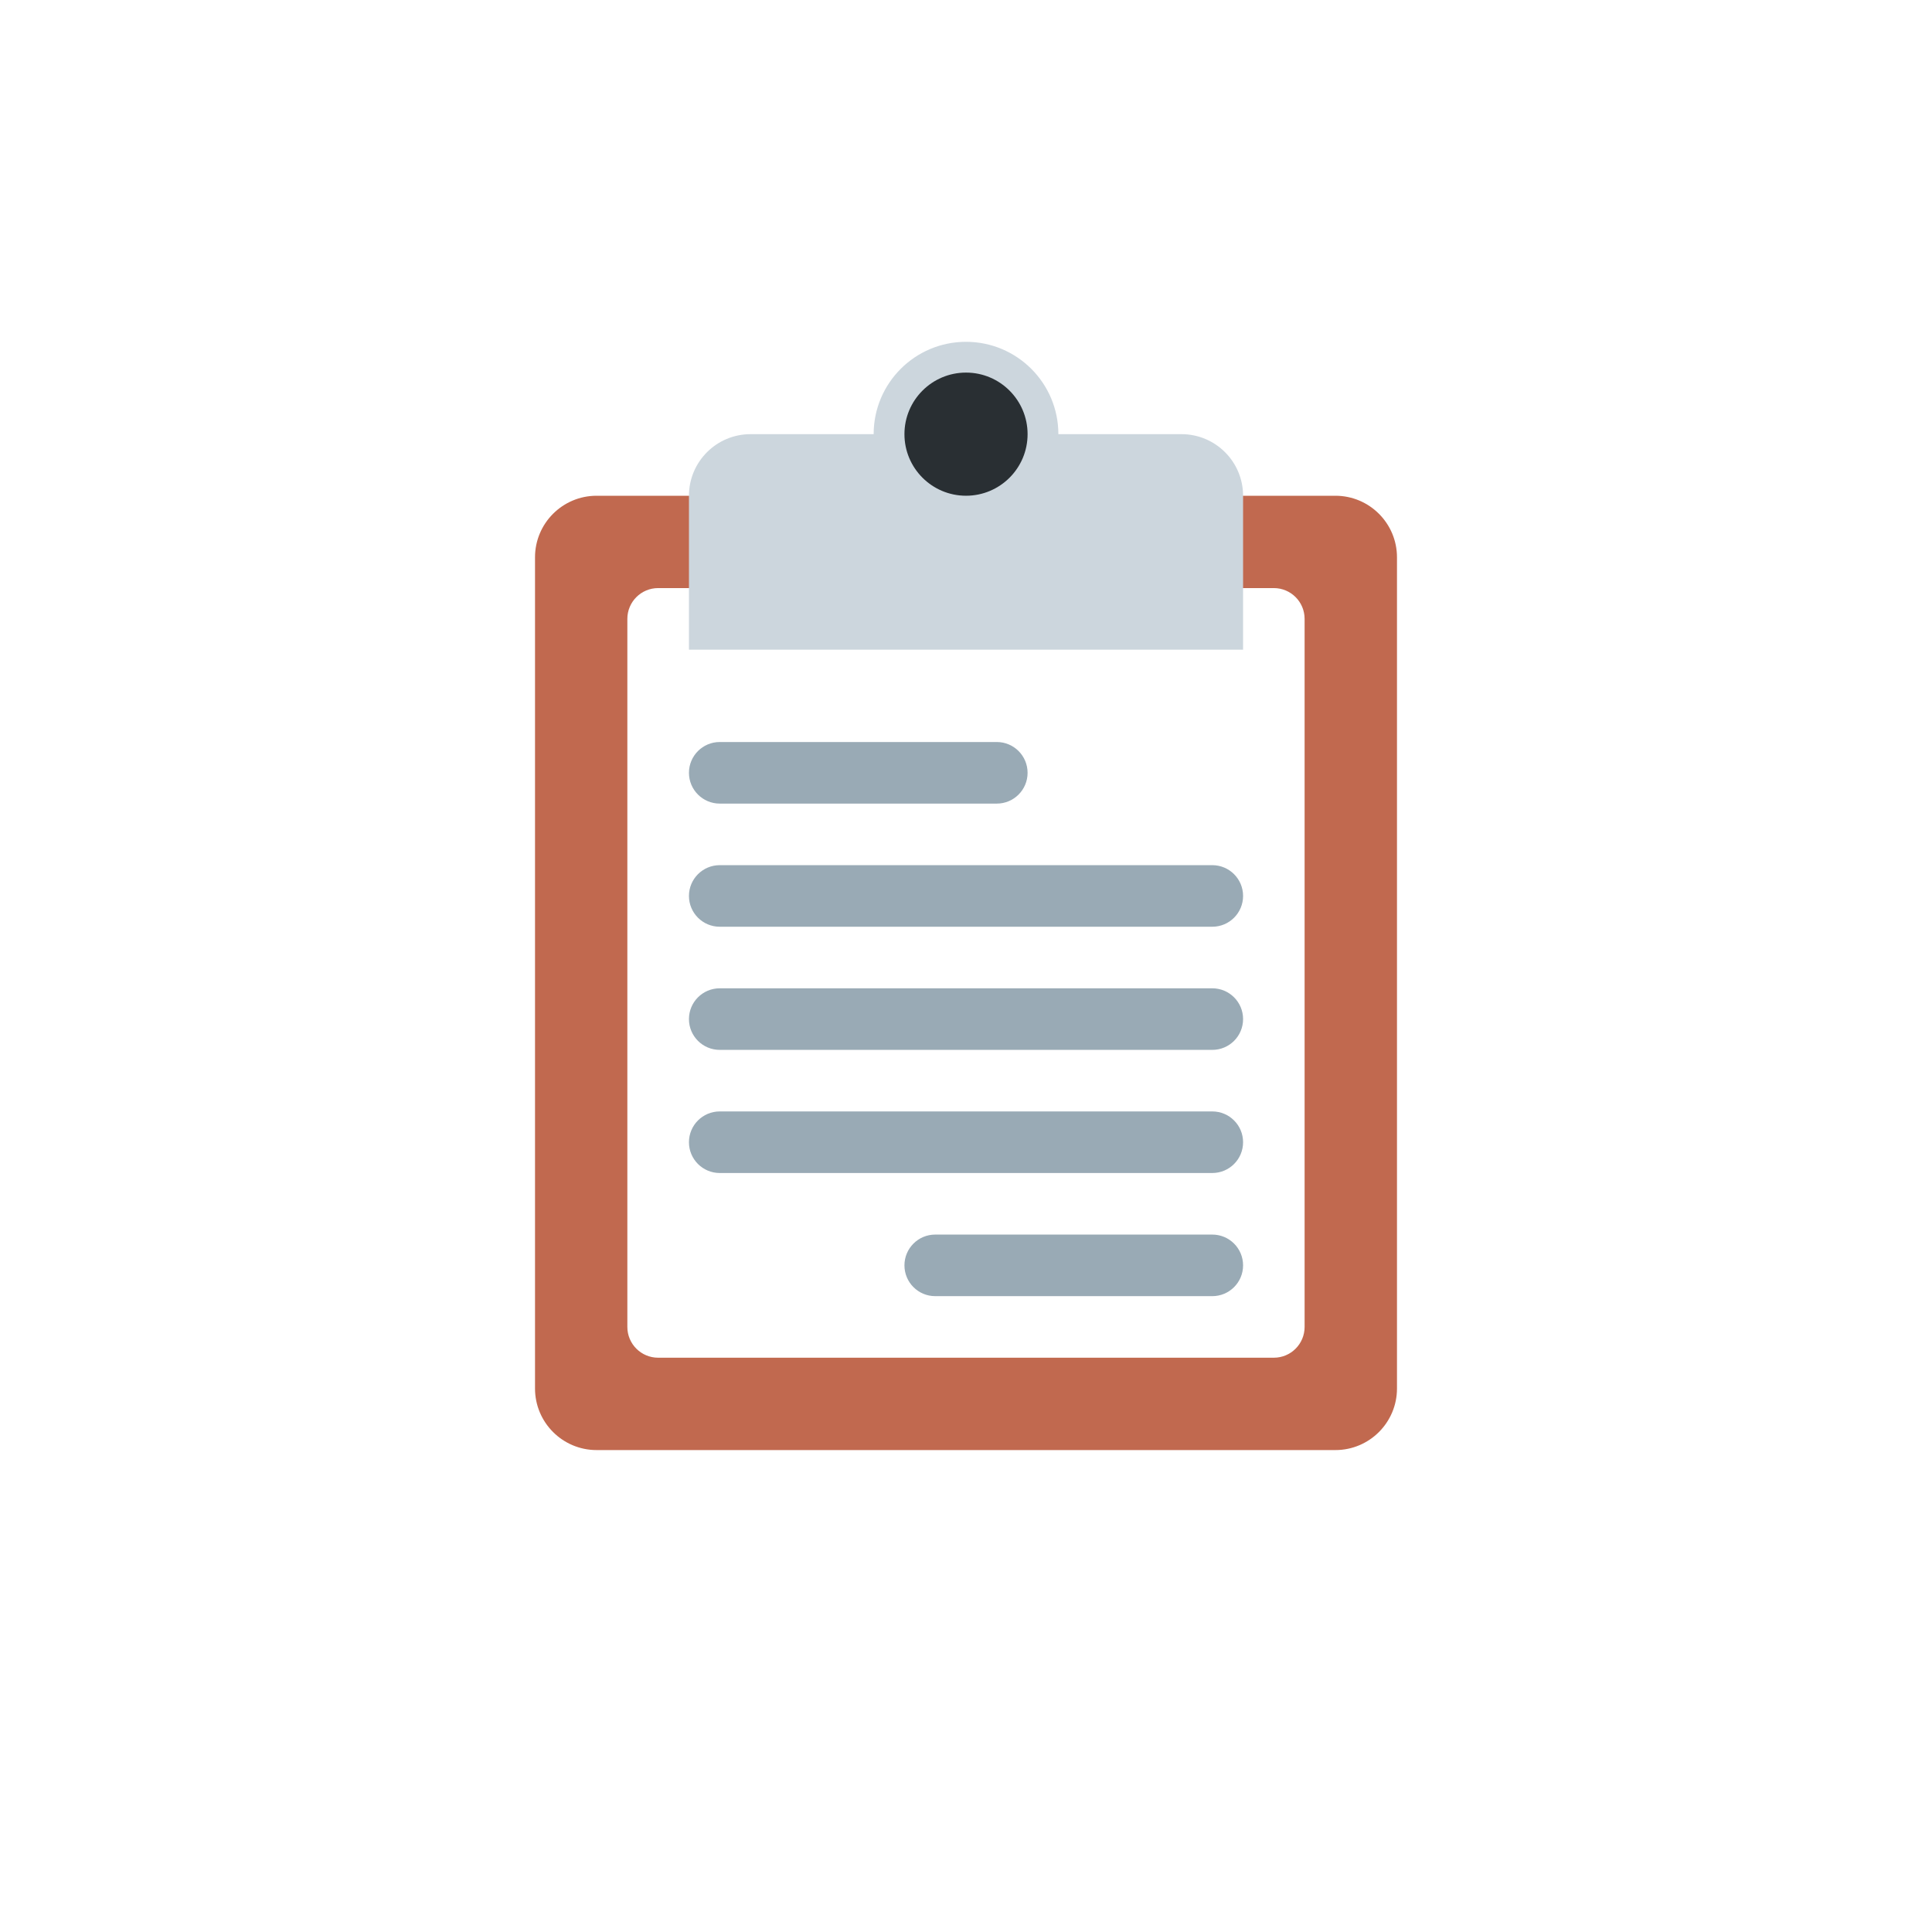
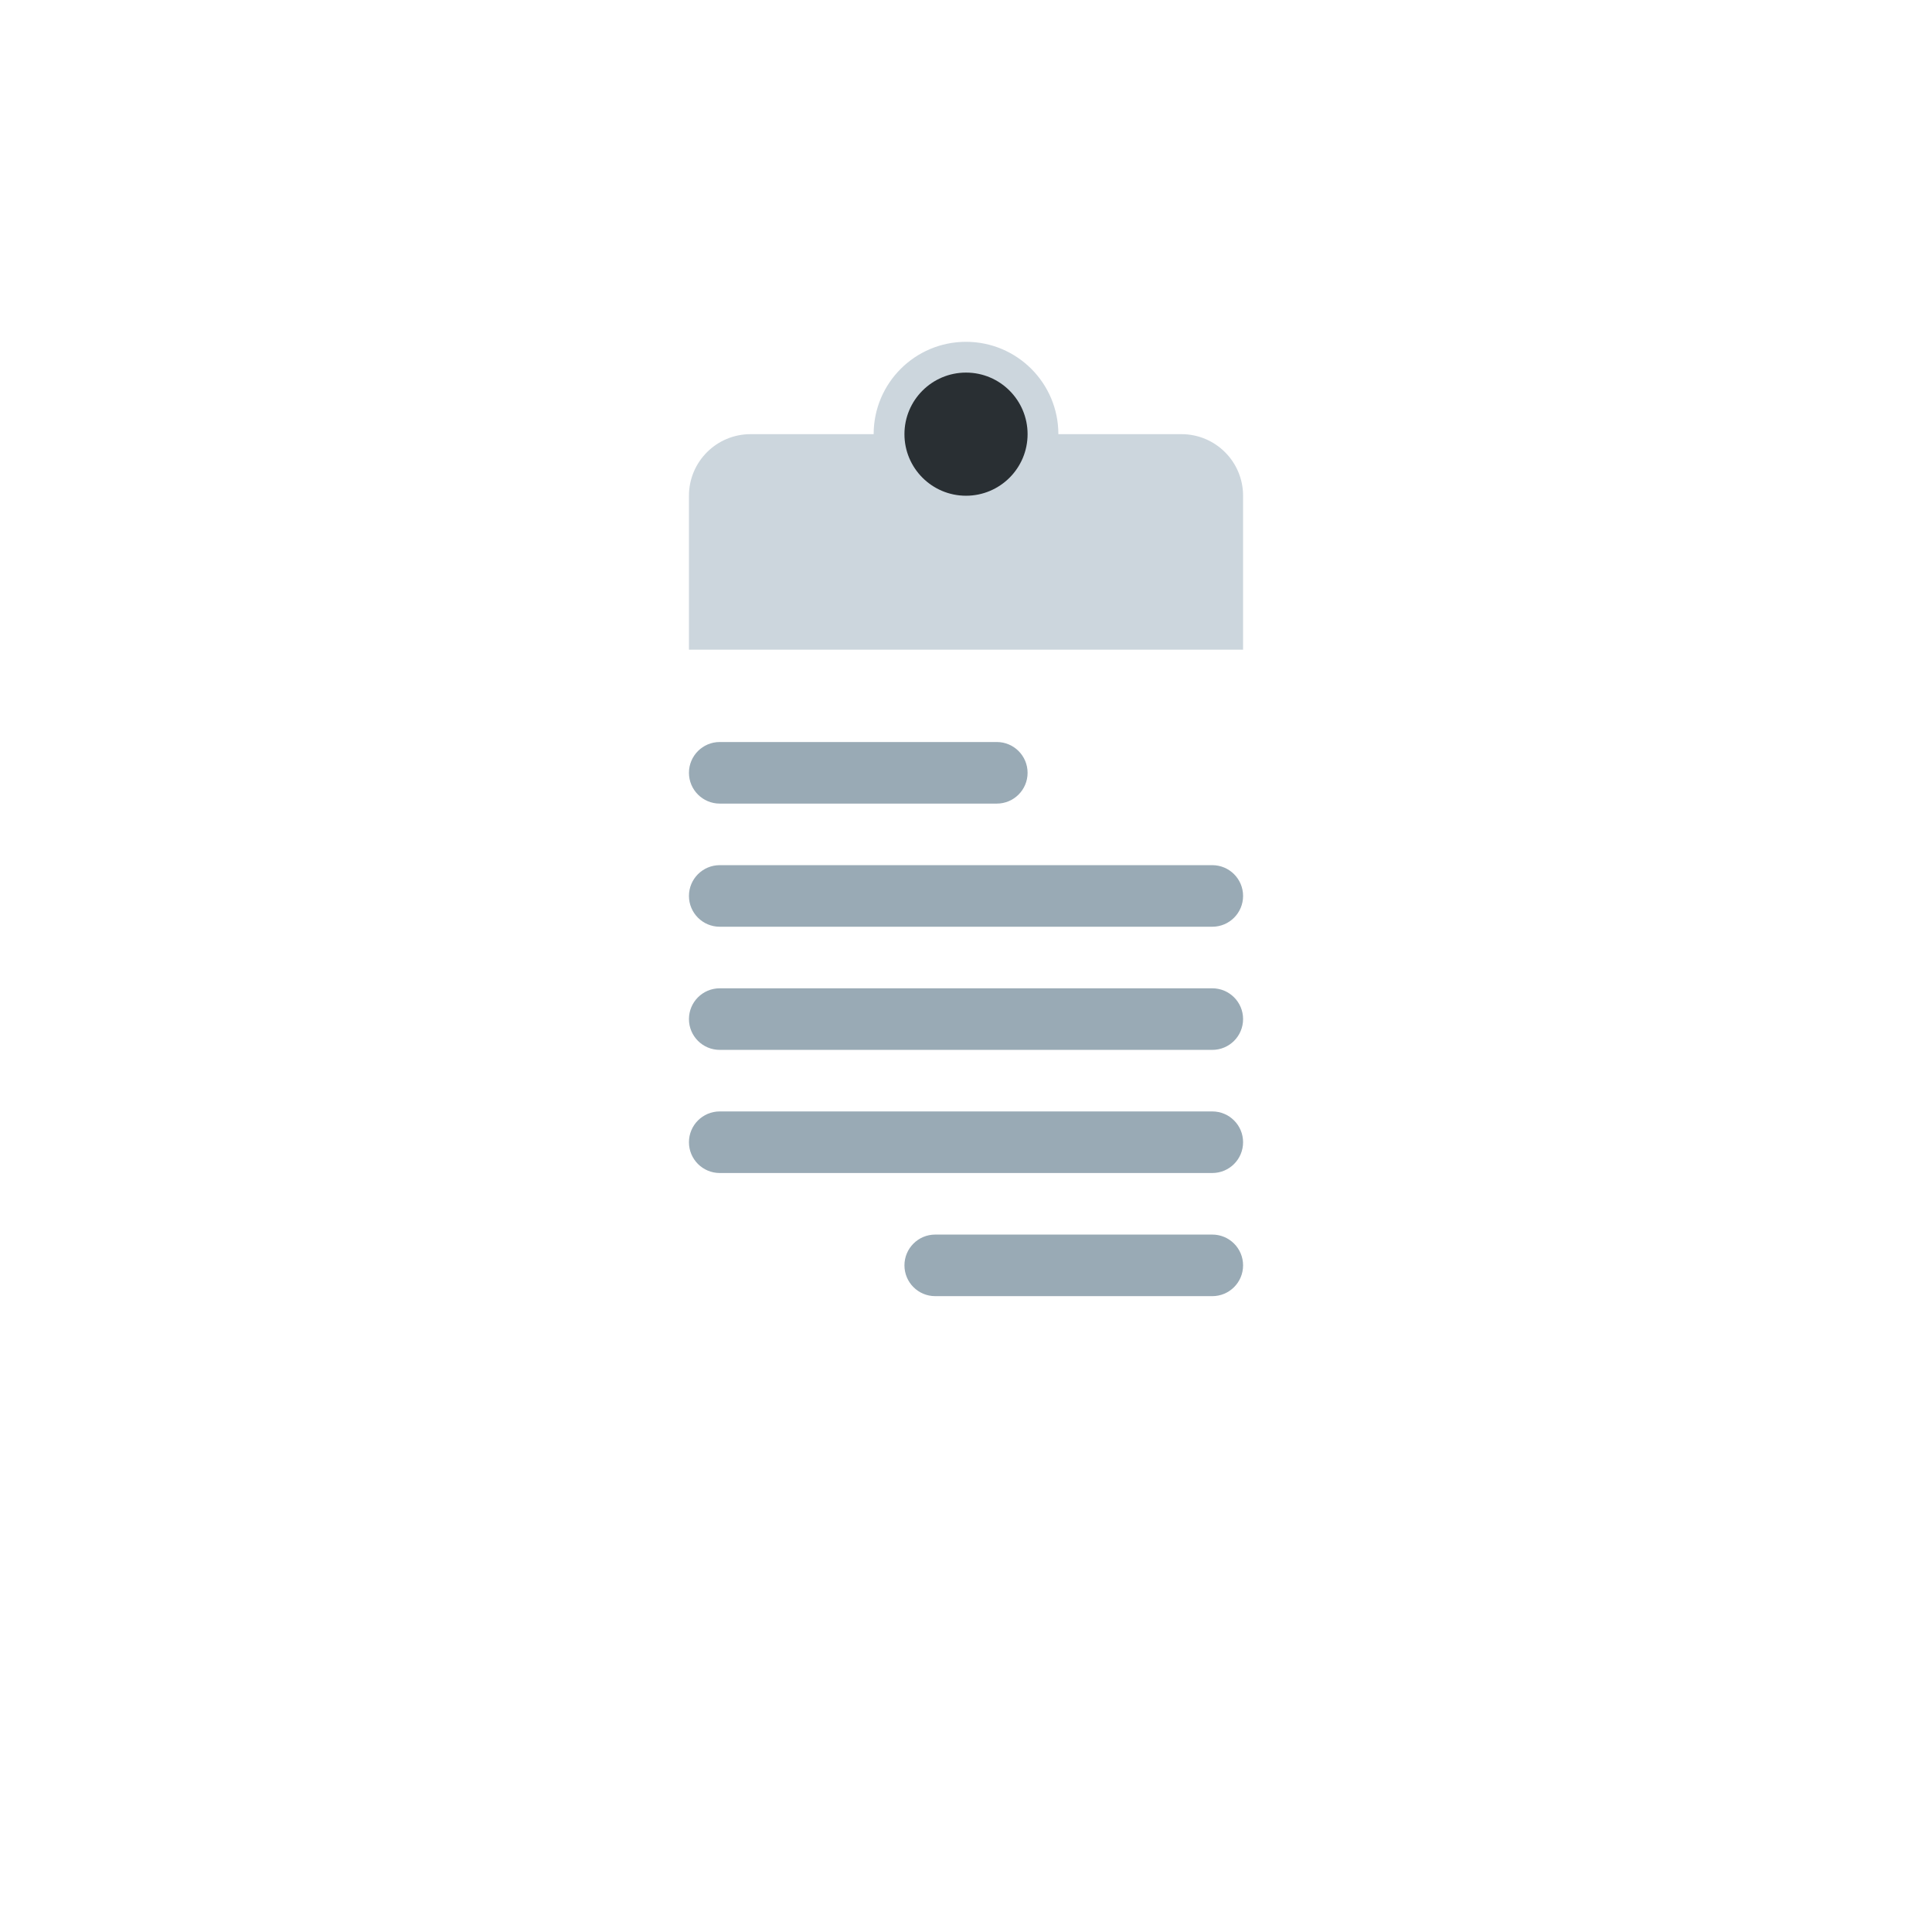
<svg xmlns="http://www.w3.org/2000/svg" width="130" height="130" viewBox="0 0 130 130" fill="none">
  <g filter="url(#filter0_d_208_560)">
-     <rect x="12" y="8" width="105.326" height="105.326" rx="15" fill="white" />
-     <rect x="12" y="8" width="105.326" height="105.326" rx="15" fill="white" />
-   </g>
-   <path d="M94 93.429C94 95.716 92.144 97.572 89.857 97.572H40.143C37.856 97.572 36 95.716 36 93.429V37.501C36 35.214 37.856 33.358 40.143 33.358H89.857C92.144 33.358 94 35.214 94 37.501V93.429Z" fill="#C1694F" />
+     </g>
  <path d="M87.784 89.286C87.784 90.431 86.858 91.357 85.713 91.357H44.284C43.141 91.357 42.213 90.431 42.213 89.286V41.643C42.213 40.499 43.141 39.571 44.284 39.571H85.713C86.858 39.571 87.784 40.499 87.784 41.643V89.286Z" fill="white" />
  <path d="M79.501 29.214H71.215C71.215 25.782 68.433 23 65.001 23C61.568 23 58.786 25.782 58.786 29.214H50.501C48.214 29.214 46.358 31.07 46.358 33.357V43.714H83.644V33.357C83.644 31.07 81.788 29.214 79.501 29.214Z" fill="#CCD6DD" />
  <path d="M65.001 33.357C67.289 33.357 69.144 31.502 69.144 29.214C69.144 26.926 67.289 25.071 65.001 25.071C62.713 25.071 60.858 26.926 60.858 29.214C60.858 31.502 62.713 33.357 65.001 33.357Z" fill="#292F33" />
  <path d="M69.144 52.001C69.144 53.144 68.218 54.072 67.072 54.072H48.429C47.286 54.072 46.358 53.144 46.358 52.001C46.358 50.857 47.286 49.929 48.429 49.929H67.072C68.218 49.929 69.144 50.857 69.144 52.001ZM83.644 60.286C83.644 61.43 82.718 62.358 81.572 62.358H48.429C47.286 62.358 46.358 61.43 46.358 60.286C46.358 59.143 47.286 58.215 48.429 58.215H81.572C82.718 58.215 83.644 59.143 83.644 60.286ZM83.644 68.572C83.644 69.718 82.718 70.644 81.572 70.644H48.429C47.286 70.644 46.358 69.718 46.358 68.572C46.358 67.427 47.286 66.501 48.429 66.501H81.572C82.718 66.501 83.644 67.427 83.644 68.572ZM83.644 76.858C83.644 78.003 82.718 78.929 81.572 78.929H48.429C47.286 78.929 46.358 78.003 46.358 76.858C46.358 75.712 47.286 74.786 48.429 74.786H81.572C82.718 74.786 83.644 75.712 83.644 76.858ZM83.644 85.144C83.644 86.289 82.718 87.215 81.572 87.215H62.929C61.786 87.215 60.858 86.289 60.858 85.144C60.858 83.998 61.786 83.072 62.929 83.072H81.572C82.718 83.072 83.644 83.998 83.644 85.144Z" fill="#99AAB5" />
  <defs>
    <filter id="filter0_d_208_560" x="0" y="0" width="129.326" height="129.326" filterUnits="userSpaceOnUse" color-interpolation-filters="sRGB">
      <feFlood flood-opacity="0" result="BackgroundImageFix" />
      <feColorMatrix in="SourceAlpha" type="matrix" values="0 0 0 0 0 0 0 0 0 0 0 0 0 0 0 0 0 0 127 0" result="hardAlpha" />
      <feOffset dy="4" />
      <feGaussianBlur stdDeviation="6" />
      <feComposite in2="hardAlpha" operator="out" />
      <feColorMatrix type="matrix" values="0 0 0 0 0.276 0 0 0 0 0.363 0 0 0 0 0.45 0 0 0 0.2 0" />
      <feBlend mode="normal" in2="BackgroundImageFix" result="effect1_dropShadow_208_560" />
      <feBlend mode="normal" in="SourceGraphic" in2="effect1_dropShadow_208_560" result="shape" />
    </filter>
  </defs>
</svg>